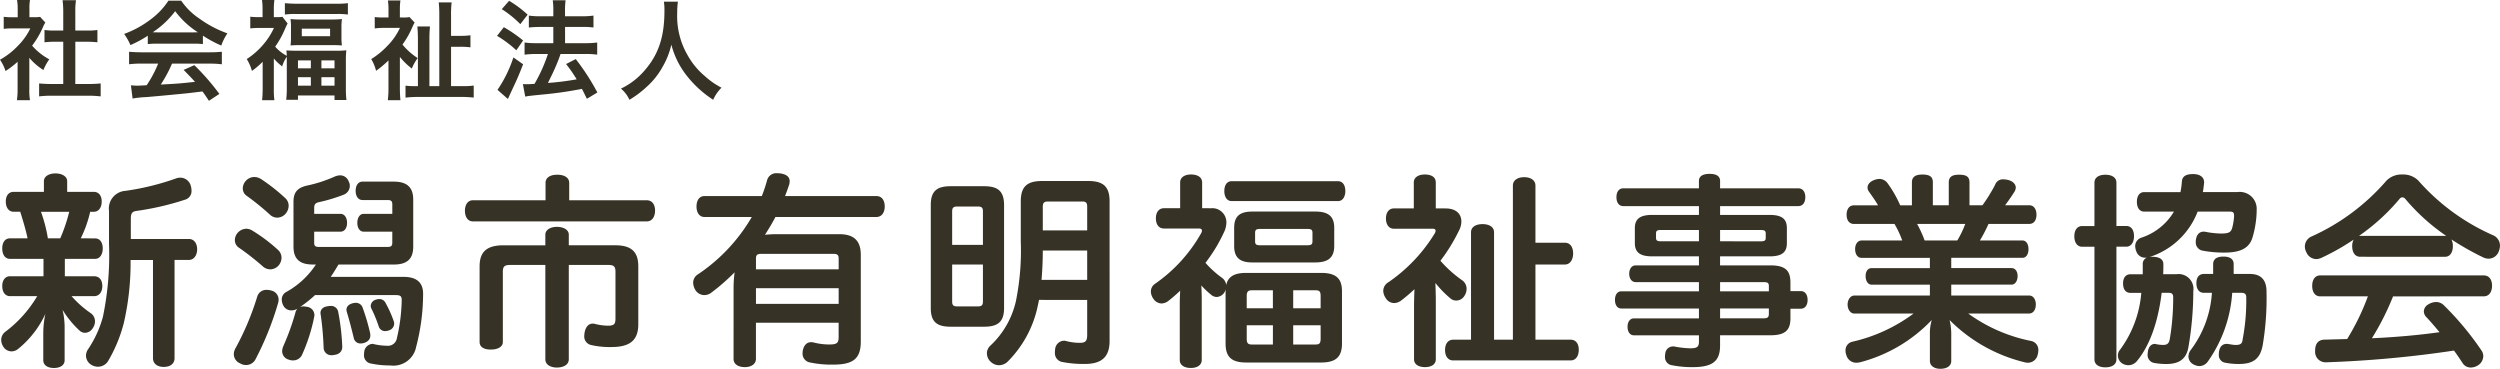
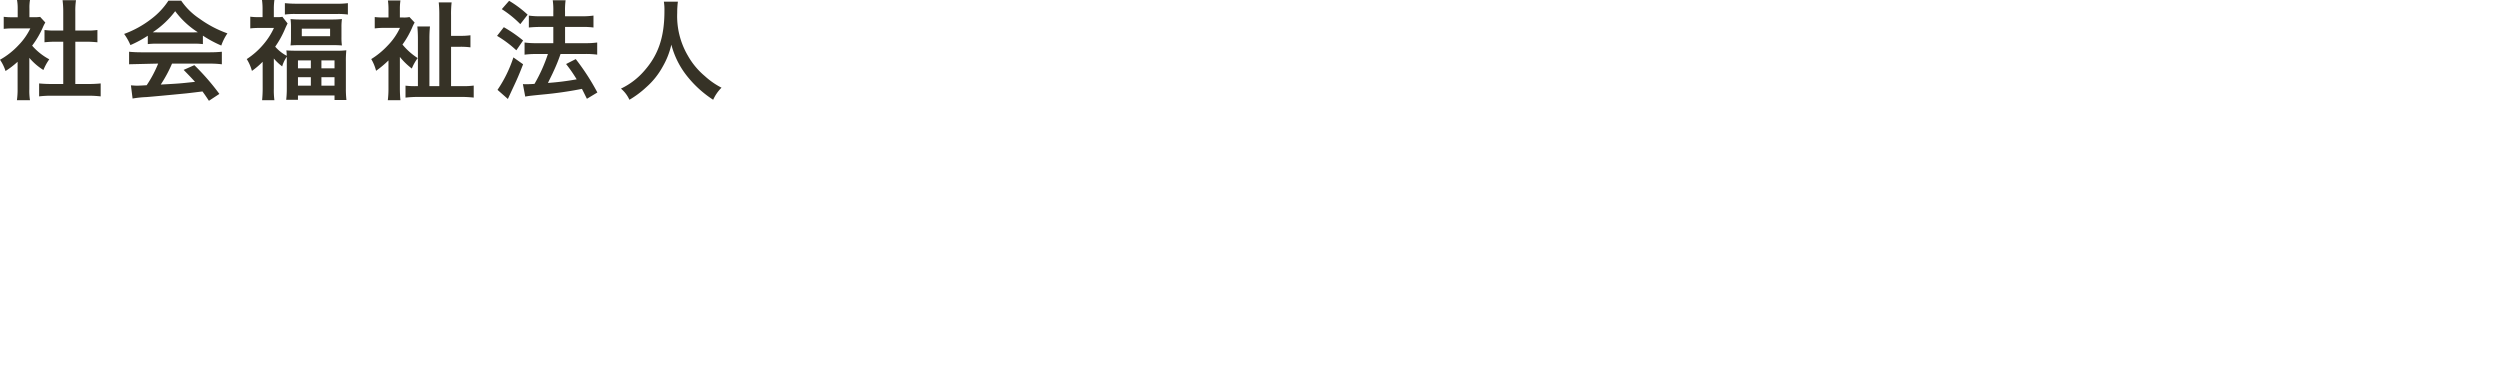
<svg xmlns="http://www.w3.org/2000/svg" width="310.458" height="45.798" viewBox="0 0 310.458 45.798">
  <g id="logo" transform="translate(-76.658 -59.464)">
-     <path id="パス_14" data-name="パス 14" d="M10.686-13.936a14.672,14.672,0,0,0,1.17-3.3H12.3c.624,0,.988-.546.988-1.274s-.364-1.2-.988-1.2H9v-1.326C9-21.606,8.4-22,7.54-22c-.832,0-1.43.39-1.43.962v1.326H2.366c-.624,0-.988.468-.988,1.2,0,.754.364,1.274.988,1.274h.806c.338,1.092.676,2.184.91,3.3H1.9c-.624,0-.962.52-.962,1.248,0,.754.338,1.3.962,1.3h4.16V-9.23H1.9c-.6,0-.962.494-.962,1.222S1.3-6.76,1.9-6.76h3.38A15.193,15.193,0,0,1,1.326-2.34a1.269,1.269,0,0,0-.52,1.014,1.691,1.691,0,0,0,.286.884A1.228,1.228,0,0,0,2.106.1a1.312,1.312,0,0,0,.78-.286A12.175,12.175,0,0,0,6.292-4.55a11.73,11.73,0,0,0-.26,2.34V1.2c0,.6.52.962,1.326.962S8.684,1.794,8.684,1.2v-4.03a9.377,9.377,0,0,0-.26-2.236,11.883,11.883,0,0,0,2.132,2.6,1.008,1.008,0,0,0,.676.26,1.174,1.174,0,0,0,.962-.6,1.488,1.488,0,0,0,.26-.832,1.235,1.235,0,0,0-.572-1.04,12.822,12.822,0,0,1-2.34-2.08H12.35c.65,0,1.014-.546,1.014-1.248,0-.754-.364-1.222-1.014-1.222H8.71v-2.158h3.744c.624,0,.962-.572.962-1.3s-.338-1.248-.962-1.248Zm-4.082,0a18.137,18.137,0,0,0-.858-3.3h3.51a20.558,20.558,0,0,1-1.118,3.3Zm10.3.078v-2.47c0-.728.156-.936.7-1.014a34.528,34.528,0,0,0,6.136-1.43,1.105,1.105,0,0,0,.7-1.118,2.229,2.229,0,0,0-.13-.7,1.35,1.35,0,0,0-1.248-.884,1.633,1.633,0,0,0-.494.078,32.073,32.073,0,0,1-6.318,1.56,2.2,2.2,0,0,0-2.054,2.5v4.108a37.714,37.714,0,0,1-.754,9.022,13.554,13.554,0,0,1-1.82,4,1.462,1.462,0,0,0-.286.832,1.358,1.358,0,0,0,.624,1.118,1.568,1.568,0,0,0,.858.26,1.468,1.468,0,0,0,1.248-.676,18.238,18.238,0,0,0,1.95-4.68,33.2,33.2,0,0,0,.858-7.9h2.782V.936c0,.676.52,1.092,1.326,1.092.858,0,1.352-.416,1.352-1.092V-11.258h1.794c.624,0,1.014-.6,1.014-1.326s-.39-1.274-1.014-1.274ZM49.816-6.89c.546,0,.728.13.728.6v.078a22.5,22.5,0,0,1-.6,4.68A1.123,1.123,0,0,1,48.7-.6,7.842,7.842,0,0,1,47.06-.806.33.33,0,0,0,46.9-.832,1.1,1.1,0,0,0,45.89.156a1.842,1.842,0,0,0-.026.364,1.018,1.018,0,0,0,.884,1.092,11.23,11.23,0,0,0,2.366.234A2.878,2.878,0,0,0,52.338-.468,25.966,25.966,0,0,0,53.2-6.994c.026-1.456-.806-2.158-2.418-2.158H41.73c.338-.494.65-1.014.962-1.534h6.864c1.612,0,2.418-.65,2.418-2.236v-5.824c0-1.56-.806-2.236-2.418-2.236H45.682c-.52,0-.858.442-.858,1.144s.338,1.144.858,1.144h3.094c.416,0,.6.1.6.546v1.17H45.812c-.442,0-.78.442-.78,1.118s.338,1.092.78,1.092h3.562v1.378c0,.416-.182.52-.6.52h-8.5c-.416,0-.6-.1-.6-.52v-1.378h3.276c.468,0,.806-.416.806-1.092s-.338-1.118-.806-1.118H39.676v-.728c0-.468.156-.624.6-.728a20.554,20.554,0,0,0,3.094-.936,1.181,1.181,0,0,0,.728-1.066,1.056,1.056,0,0,0-.13-.546,1.131,1.131,0,0,0-1.066-.78,1.787,1.787,0,0,0-.624.13,17.128,17.128,0,0,1-3.38,1.118c-1.3.26-1.794.858-1.794,2.028v5.564c0,1.586.806,2.236,2.418,2.236h.364a10.433,10.433,0,0,1-3.718,3.432,1.043,1.043,0,0,0-.52.936,1.649,1.649,0,0,0,.208.754,1.1,1.1,0,0,0,.988.572A1.491,1.491,0,0,0,37.6-5.2a1,1,0,0,0-.26.494A30.011,30.011,0,0,1,35.828-.52a1.651,1.651,0,0,0-.13.6,1.083,1.083,0,0,0,.806,1.04,1.358,1.358,0,0,0,.546.1,1.2,1.2,0,0,0,1.118-.7,21.526,21.526,0,0,0,1.508-4.706.8.8,0,0,0,.026-.26,1.045,1.045,0,0,0-.936-.988,2.592,2.592,0,0,0-.416-.052,1.215,1.215,0,0,0-.442.078A14.647,14.647,0,0,0,39.78-6.89ZM44.46-5.876c-.52.13-.78.442-.78.806a1.106,1.106,0,0,0,.052.286c.286.936.624,2.236.858,3.224a.84.84,0,0,0,.884.676,2.04,2.04,0,0,0,.364-.052c.468-.156.806-.416.806-.936a1.266,1.266,0,0,0-.026-.312,25.648,25.648,0,0,0-.936-3.172.876.876,0,0,0-.884-.572A1.522,1.522,0,0,0,44.46-5.876Zm2.86-.442a.849.849,0,0,0-.624.754.8.8,0,0,0,.078.338,16.788,16.788,0,0,1,.936,2.288.823.823,0,0,0,.806.52,1.643,1.643,0,0,0,.546-.13.883.883,0,0,0,.546-.806,1.021,1.021,0,0,0-.078-.364,14.164,14.164,0,0,0-1.014-2.236.822.822,0,0,0-.754-.442A1.442,1.442,0,0,0,47.32-6.318Zm-14.274-15a1.524,1.524,0,0,0-.806-.234,1.411,1.411,0,0,0-1.092.52,1.4,1.4,0,0,0-.338.884,1.1,1.1,0,0,0,.494.936,32.1,32.1,0,0,1,2.912,2.366,1.3,1.3,0,0,0,.884.338,1.394,1.394,0,0,0,1.092-.572,1.54,1.54,0,0,0,.312-.91,1.277,1.277,0,0,0-.442-.962A22.686,22.686,0,0,0,33.046-21.32ZM34.32-7.462a2.126,2.126,0,0,0-.546-.078,1.17,1.17,0,0,0-1.17.832A33.765,33.765,0,0,1,29.9-.286a1.55,1.55,0,0,0-.208.728,1.251,1.251,0,0,0,.78,1.144,1.382,1.382,0,0,0,.754.208,1.312,1.312,0,0,0,1.17-.728A37.71,37.71,0,0,0,35.178-5.85a1.472,1.472,0,0,0,.078-.468A1.157,1.157,0,0,0,34.32-7.462Zm-2.366-7.462a1.455,1.455,0,0,0-.7-.208,1.5,1.5,0,0,0-1.092.52,1.4,1.4,0,0,0-.338.884,1.11,1.11,0,0,0,.52.962A32.59,32.59,0,0,1,33.358-10.4a1.4,1.4,0,0,0,.858.312,1.4,1.4,0,0,0,1.092-.546,1.526,1.526,0,0,0,.312-.884,1.343,1.343,0,0,0-.442-.988A20.069,20.069,0,0,0,31.954-14.924ZM43.16-.52a28.35,28.35,0,0,0-.494-4.238.894.894,0,0,0-1.014-.78.72.72,0,0,0-.234.026c-.572.052-.962.338-.962.858a.508.508,0,0,0,.026.182,38.325,38.325,0,0,1,.364,4.108.945.945,0,0,0,1.04.936A.72.72,0,0,0,42.12.546c.754-.078,1.04-.52,1.04-1.014ZM71.344-18.668v-2.158c0-.65-.6-1.014-1.482-1.014s-1.456.364-1.456,1.014v2.158H59.384c-.624,0-.988.546-.988,1.3,0,.78.364,1.326.988,1.326h21.58c.676,0,1.04-.572,1.04-1.352,0-.754-.364-1.274-1.04-1.274Zm-.052,5.59V-14.4c0-.572-.6-.962-1.482-.962-.832,0-1.43.39-1.43.962v1.326h-5.2c-2.106,0-2.964.832-2.964,2.626v9.386c0,.6.52.936,1.378.936.884,0,1.508-.338,1.508-.936V-9.8c0-.65.234-.832.884-.832H68.38V1.092c0,.624.6,1.014,1.43,1.014.884,0,1.482-.39,1.482-1.014V-10.634h4.914c.65,0,.884.182.884.832V-4c0,.7-.156.91-.936.91a6.867,6.867,0,0,1-1.56-.208,1.305,1.305,0,0,0-.312-.052c-.494,0-.858.338-1.014,1.04a2.9,2.9,0,0,0-.052.442A1.086,1.086,0,0,0,74.022-.7a10.3,10.3,0,0,0,2.574.26c2.314,0,3.328-.858,3.328-2.834v-7.176c0-1.794-.832-2.626-2.86-2.626ZM91.754,1.04c0,.624.546,1.014,1.4,1.014.806,0,1.378-.39,1.378-1.014v-4.5h10.27v1.794c0,.754-.234.91-1.2.91a8.017,8.017,0,0,1-1.95-.26,1.067,1.067,0,0,0-.286-.026c-.494,0-.884.364-1.014,1.04a1.166,1.166,0,0,0-.026.286,1.111,1.111,0,0,0,.962,1.2,12.9,12.9,0,0,0,2.808.26c2.444,0,3.458-.676,3.458-2.86V-11.882c0-1.742-.832-2.574-2.678-2.574H97.162a14.275,14.275,0,0,0-1.508.078c.468-.728.91-1.456,1.3-2.21h12.532c.676,0,1.04-.572,1.04-1.3,0-.78-.364-1.3-1.04-1.3H98.15c.182-.494.364-.962.52-1.456a2.007,2.007,0,0,0,.052-.39c0-.468-.312-.832-1.118-.962a2.236,2.236,0,0,0-.416-.026,1.181,1.181,0,0,0-1.274.884,19.046,19.046,0,0,1-.65,1.95H88.14c-.624,0-.988.52-.988,1.3,0,.754.364,1.3.988,1.3h5.876a21.64,21.64,0,0,1-6.656,7.1,1.242,1.242,0,0,0-.624,1.066A1.917,1.917,0,0,0,87-7.54a1.325,1.325,0,0,0,1.118.65A1.412,1.412,0,0,0,89-7.2a25.684,25.684,0,0,0,2.886-2.522,14.64,14.64,0,0,0-.13,2.028Zm2.782-8.788h10.27V-5.8H94.536Zm10.27-2.34H94.536V-11.44c0-.442.182-.572.65-.572h8.97c.468,0,.65.13.65.572Zm30.862,3.8V-1.95c0,.806-.234.988-.962.988A6.8,6.8,0,0,1,132.99-1.2a.646.646,0,0,0-.208-.026,1.146,1.146,0,0,0-1.092,1.04,2.1,2.1,0,0,0-.026.39,1.113,1.113,0,0,0,.962,1.222,13.785,13.785,0,0,0,2.756.234c2.184,0,3.068-.962,3.068-2.86V-18.538c0-1.9-.858-2.522-2.678-2.522H130.1c-1.82,0-2.678.624-2.678,2.522v4.966a31.739,31.739,0,0,1-.6,7.41A10.8,10.8,0,0,1,123.63-.6a1.3,1.3,0,0,0-.416.962,1.445,1.445,0,0,0,.546,1.092,1.49,1.49,0,0,0,.962.364,1.566,1.566,0,0,0,1.144-.52,13.732,13.732,0,0,0,3.588-6.5q.117-.507.234-1.092Zm0-6.136v3.64H130c.1-1.222.156-2.418.156-3.64Zm0-2.5h-5.512v-2.964c0-.494.208-.624.65-.624h4.238c.442,0,.624.13.624.624ZM125.346-18.07c0-1.716-.754-2.34-2.47-2.34h-4.16c-1.742,0-2.47.624-2.47,2.34V-5.278c0,1.69.728,2.314,2.47,2.314h4.16c1.716,0,2.47-.624,2.47-2.314ZM118.9-13.13v-4.16c0-.494.208-.6.65-.6h2.522c.442,0,.65.1.65.6v4.16Zm3.822,2.444v4.6c0,.494-.208.6-.65.6h-2.522c-.442,0-.65-.1-.65-.6v-4.6Zm27.222-6.994v-3.2c0-.624-.546-.988-1.378-.988-.806,0-1.352.364-1.352.988v3.2h-2c-.65,0-1.014.52-1.014,1.248,0,.78.364,1.274,1.014,1.274h4.342c.234,0,.364.1.364.26a.678.678,0,0,1-.078.286,19.022,19.022,0,0,1-5.746,6.318,1.145,1.145,0,0,0-.52.962,1.608,1.608,0,0,0,.286.858,1.266,1.266,0,0,0,1.04.624,1.45,1.45,0,0,0,.806-.286c.468-.364.988-.806,1.508-1.3-.026.6-.052,1.17-.052,1.664V1.17c0,.624.546.988,1.378.988.806,0,1.352-.364,1.352-.988V-6.448c0-.572-.026-1.118-.052-1.638a11.35,11.35,0,0,0,1.3,1.222,1.058,1.058,0,0,0,.624.208,1.2,1.2,0,0,0,.988-.65,1.267,1.267,0,0,0,.1-.286V-.884c0,1.664.728,2.366,2.574,2.366h9.282c1.846,0,2.6-.7,2.6-2.366V-7.358c0-1.612-.754-2.288-2.6-2.288h-9.282c-1.508,0-2.262.468-2.5,1.508a1.262,1.262,0,0,0-.572-.936,12.563,12.563,0,0,1-2-1.82,19.843,19.843,0,0,0,2.392-4,2.943,2.943,0,0,0,.208-1.014,1.751,1.751,0,0,0-1.924-1.768ZM164.658-5.252h-3.406V-7.488h2.73c.494,0,.676.1.676.728Zm-3.406,4.5V-3.146h3.406v1.664c0,.624-.182.728-.676.728Zm-2.522,0h-2.548c-.494,0-.7-.1-.7-.728V-3.146h3.25Zm0-4.5h-3.25V-6.76c0-.624.208-.728.7-.728h2.548Zm8.086-13.312c.6,0,.91-.572.91-1.248,0-.7-.312-1.222-.91-1.222H153.608c-.6,0-.91.52-.91,1.222s.312,1.248.91,1.248Zm-2.808,7.618c1.612,0,2.34-.624,2.34-2.054v-2.236c0-1.43-.728-2.028-2.34-2.028h-7.826c-1.586,0-2.262.6-2.262,2.028V-13c0,1.43.676,2.054,2.236,2.054Zm-1.014-4.16c.494,0,.65.1.65.494v1.04c0,.39-.156.494-.65.494h-5.85c-.468,0-.624-.1-.624-.494v-1.04c0-.39.156-.494.624-.494Zm15.964-2.548v-3.224c0-.65-.52-.988-1.378-.988-.78,0-1.352.364-1.352.988v3.224h-2.47c-.624,0-.988.52-.988,1.248,0,.754.364,1.274.988,1.274h4.81c.234,0,.364.078.364.234a.7.7,0,0,1-.1.338,19.954,19.954,0,0,1-5.772,6.084,1.242,1.242,0,0,0-.624,1.066,1.608,1.608,0,0,0,.286.858,1.216,1.216,0,0,0,1.066.65,1.462,1.462,0,0,0,.832-.286,20.581,20.581,0,0,0,1.69-1.43c-.026.7-.052,1.43-.052,2.21v6.5c0,.6.546.962,1.352.962.832,0,1.352-.364,1.352-.962V-6.24c0-.624-.026-1.378-.052-2.158a12.942,12.942,0,0,0,1.846,1.9,1.1,1.1,0,0,0,.754.286,1.176,1.176,0,0,0,.962-.52,1.616,1.616,0,0,0,.312-.936,1.279,1.279,0,0,0-.52-1.04,15.175,15.175,0,0,1-2.73-2.444,21.664,21.664,0,0,0,2.314-3.77,2.379,2.379,0,0,0,.286-1.118c0-.962-.7-1.612-1.95-1.612Zm12.376,16.3v-9.334H195c.65,0,1.014-.624,1.014-1.378,0-.78-.364-1.326-1.014-1.326h-3.666v-7.1c0-.65-.572-1.04-1.4-1.04s-1.4.39-1.4,1.04V-1.352h-2.34V-14.69c0-.676-.624-1.014-1.43-1.014s-1.43.338-1.43,1.014V-1.352h-2.21c-.65,0-1.014.52-1.014,1.274,0,.78.364,1.3,1.014,1.3H195.7c.65,0,1.014-.546,1.014-1.326,0-.754-.364-1.248-1.014-1.248ZM223-5.2h1.3c.494,0,.832-.416.832-1.092s-.338-1.092-.832-1.092H223V-8.45c0-1.508-.65-2.132-2.5-2.132h-6.24V-11.7H220.4c1.534,0,2.158-.494,2.158-1.638V-15.21c0-1.144-.624-1.638-2.158-1.638h-6.136V-17.94h9.7c.572,0,.884-.442.884-1.118,0-.65-.312-1.092-.884-1.092h-9.7v-.91c0-.624-.494-.884-1.3-.884s-1.326.26-1.326.884v.91h-9.386c-.546,0-.858.442-.858,1.092,0,.676.312,1.118.858,1.118h9.386v1.092h-5.8c-1.508,0-2.158.494-2.158,1.638v1.872c0,1.144.65,1.638,2.158,1.638h5.8v1.118h-7.852c-.494,0-.806.442-.806,1.04s.312,1.04.806,1.04h7.852v1.144h-9.646c-.494,0-.78.442-.78,1.066s.286,1.066.78,1.066h9.646V-4h-8.06c-.494,0-.806.416-.806,1.04,0,.65.312,1.066.806,1.066h8.06v.78c0,.65-.234.832-1.066.832a11.461,11.461,0,0,1-1.9-.208.72.72,0,0,0-.234-.026.973.973,0,0,0-.988.962,1.266,1.266,0,0,0-.026.312,1,1,0,0,0,.884,1.066,12.987,12.987,0,0,0,2.522.234c2.522,0,3.432-.754,3.432-2.678V-1.9h6.24c1.846,0,2.5-.624,2.5-2.132Zm-2.678-.026v.65c0,.442-.156.572-.676.572h-5.382V-5.226h5.98Zm0-2.132h-6.058V-8.5h5.382c.52,0,.676.078.676.52Zm-6.058-6.214v-1.4h5.044c.442,0,.624.078.624.416v.572c0,.338-.182.416-.624.416Zm-2.626-1.4v1.4h-4.706c-.442,0-.624-.078-.624-.416v-.572c0-.338.182-.416.624-.416Zm24.284-.754a12.292,12.292,0,0,1,.962,2.054h-5.044c-.494,0-.806.468-.806,1.066,0,.65.312,1.092.806,1.092h8.476v1.274H233.09c-.494,0-.754.416-.754.988s.26,1.066.754,1.066h7.228v1.352h-9.386c-.468,0-.832.494-.832,1.118s.364,1.118.832,1.118h7.358a20.23,20.23,0,0,1-7.644,3.51A1.073,1.073,0,0,0,229.84,0a1.444,1.444,0,0,0,.1.546,1.266,1.266,0,0,0,1.248.962,2.292,2.292,0,0,0,.546-.078A18.823,18.823,0,0,0,240.552-3.8,5.759,5.759,0,0,0,240.318-2V1.3c0,.572.52.962,1.3.962.858,0,1.352-.39,1.352-.962V-2.028a7.173,7.173,0,0,0-.208-1.768,19.682,19.682,0,0,0,9.23,5.226,1.767,1.767,0,0,0,.494.078A1.239,1.239,0,0,0,253.708.494a1.942,1.942,0,0,0,.078-.52,1.119,1.119,0,0,0-.91-1.17,19.9,19.9,0,0,1-7.8-3.406h7.566c.52,0,.832-.494.832-1.118s-.312-1.118-.832-1.118H242.97V-8.19h7.488c.468,0,.754-.494.754-1.066s-.286-.988-.754-.988H242.97v-1.274h8.84c.468,0,.754-.442.754-1.092,0-.6-.286-1.066-.754-1.066h-5.278A19.173,19.173,0,0,0,247.6-15.73h5.07c.546,0,.884-.442.884-1.144s-.338-1.17-.884-1.17h-3.016c.468-.624.884-1.222,1.2-1.742a1.055,1.055,0,0,0,.13-.442c0-.416-.338-.806-.962-.962a2.9,2.9,0,0,0-.6-.078,1.018,1.018,0,0,0-1.014.7,20.783,20.783,0,0,1-1.56,2.522h-1.612v-2.834c0-.728-.416-.962-1.3-.962-.806,0-1.274.234-1.274.962v2.834h-1.976V-20.9c0-.7-.416-.962-1.3-.962-.806,0-1.3.26-1.3.962v2.86h-1.456a14.421,14.421,0,0,0-1.56-2.73,1.259,1.259,0,0,0-1.014-.546,1.916,1.916,0,0,0-.7.156c-.52.208-.78.546-.78.91a.8.8,0,0,0,.182.52c.338.494.806,1.118,1.118,1.69h-2.99c-.572,0-.91.468-.91,1.17s.338,1.144.91,1.144Zm8.788,0a12.422,12.422,0,0,1-.988,2.054h-4.056a14.637,14.637,0,0,0-.936-2.054Zm22.958,4.082a9.463,9.463,0,0,0,5.9-5.616h3.952c.39,0,.572.078.572.468v.1a7.078,7.078,0,0,1-.234,1.456c-.156.546-.416.7-1.4.7a11.162,11.162,0,0,1-1.9-.208.72.72,0,0,0-.234-.026c-.494,0-.858.312-.962.962a1.266,1.266,0,0,0-.026.312,1.033,1.033,0,0,0,.884,1.092,13.965,13.965,0,0,0,2.7.234c2.132,0,3.12-.65,3.484-1.95a12.47,12.47,0,0,0,.494-3.146v-.182a2.1,2.1,0,0,0-2.392-2.236h-4.29c.078-.364.1-.728.156-1.118v-.1c0-.6-.468-.988-1.274-1.014h-.13c-.78,0-1.274.234-1.352.858a10.423,10.423,0,0,1-.182,1.378h-4.5c-.572,0-.91.468-.91,1.2,0,.754.338,1.222.91,1.222h3.692a7.382,7.382,0,0,1-4.082,3.25,1.092,1.092,0,0,0-.728,1.066,1.774,1.774,0,0,0,.13.6,1.139,1.139,0,0,0,1.092.806.8.8,0,0,0,.26-.026.856.856,0,0,0-.546.884v1.2h-1.508c-.6,0-.936.416-.936,1.144,0,.754.338,1.17.936,1.17h1.326A13.725,13.725,0,0,1,263.952-.13a1.1,1.1,0,0,0-.286.754,1.176,1.176,0,0,0,.52.962,1.5,1.5,0,0,0,.78.234,1.406,1.406,0,0,0,1.066-.52c1.794-2.158,2.7-5.408,3.068-8.476h.832c.39,0,.6.1.6.572a30.344,30.344,0,0,1-.416,5.122c-.1.624-.338.78-.858.78a4.557,4.557,0,0,1-.858-.1.33.33,0,0,0-.156-.026c-.442,0-.806.39-.858,1.014a.975.975,0,0,0-.026.26.984.984,0,0,0,.832,1.092,8.269,8.269,0,0,0,1.482.13c1.612,0,2.5-.624,2.756-2.132a41.032,41.032,0,0,0,.6-6.916,1.843,1.843,0,0,0-2.08-2.106h-1.664c.026-.416.026-.832.026-1.222,0-.65-.494-.91-1.274-.936h-.078a1.6,1.6,0,0,0-.364.026Zm-4.186-3.822v-5.382c0-.624-.52-.988-1.378-.988-.832,0-1.352.364-1.352.988v5.382h-1.508c-.624,0-.988.494-.988,1.274s.364,1.3.988,1.3h1.508V1.092c0,.624.52.988,1.352.988.858,0,1.378-.364,1.378-.988V-12.9h1.222c.6,0,.962-.546.962-1.3,0-.806-.364-1.274-.962-1.274ZM275.34-7.176a13.172,13.172,0,0,1-2.626,7.1,1.374,1.374,0,0,0-.286.78,1.1,1.1,0,0,0,.494.936,1.689,1.689,0,0,0,.858.286,1.306,1.306,0,0,0,1.04-.546,16.707,16.707,0,0,0,3.042-8.554h1.118c.416,0,.624.13.624.572a25.42,25.42,0,0,1-.442,5.174c-.052.572-.26.728-.884.728-.312,0-.754-.1-1.014-.13h-.1c-.468,0-.832.286-.936.936a1.842,1.842,0,0,0-.026.364A.941.941,0,0,0,277,1.508a8.495,8.495,0,0,0,1.69.156c1.768,0,2.652-.624,2.964-2.366a35.308,35.308,0,0,0,.468-6.63c0-1.4-.65-2.184-2.08-2.184h-2v-1.222c0-.65-.494-.936-1.274-.936-.858,0-1.274.338-1.274.936v1.222h-1.144c-.6,0-.936.416-.936,1.144,0,.754.338,1.2.936,1.2Zm33.748.442c.676,0,1.04-.546,1.04-1.326,0-.754-.364-1.274-1.04-1.274H288.782c-.624,0-.988.52-.988,1.3s.364,1.3.988,1.3h5.928a29.361,29.361,0,0,1-2.574,5.3l-2.86.078c-.728.026-1.118.52-1.118,1.352V.078a1.292,1.292,0,0,0,1.3,1.378h.052A138.451,138.451,0,0,0,305.4,0c.39.52.754,1.066,1.092,1.586a1.187,1.187,0,0,0,.988.52,1.756,1.756,0,0,0,.962-.312,1.4,1.4,0,0,0,.6-1.118,1.258,1.258,0,0,0-.234-.7,36.241,36.241,0,0,0-4.68-5.616,1.335,1.335,0,0,0-.962-.39,1.864,1.864,0,0,0-.936.286,1.028,1.028,0,0,0-.572.884,1.042,1.042,0,0,0,.286.676c.572.6,1.118,1.248,1.664,1.9-2.782.39-5.59.624-8.4.754a32.5,32.5,0,0,0,2.626-5.2ZM304.3-11.648c.624,0,.962-.572.962-1.3a1.745,1.745,0,0,0-.182-.858,34.592,34.592,0,0,0,3.9,2.21,1.584,1.584,0,0,0,.728.182,1.35,1.35,0,0,0,1.248-.884,1.934,1.934,0,0,0,.156-.728,1.39,1.39,0,0,0-.806-1.274,26.6,26.6,0,0,1-9.334-6.812A2.645,2.645,0,0,0,299-21.866a2.625,2.625,0,0,0-1.976.754,26.828,26.828,0,0,1-9.308,6.942,1.351,1.351,0,0,0-.832,1.248,1.415,1.415,0,0,0,.182.7,1.352,1.352,0,0,0,1.222.858,1.542,1.542,0,0,0,.6-.13,28.4,28.4,0,0,0,4.056-2.288,1.707,1.707,0,0,0-.182.832c0,.728.338,1.3.988,1.3Zm-10.556-2.6h-.13a25.311,25.311,0,0,0,5.018-4.576.488.488,0,0,1,.338-.208.535.535,0,0,1,.416.234,25.12,25.12,0,0,0,5.044,4.55H293.748Z" transform="translate(76 103)" fill="#363226" />
-     <path id="パス_13" data-name="パス 13" d="M4.3-4.354a7.343,7.343,0,0,0,1.75,1.512,6.366,6.366,0,0,1,.728-1.33A7.484,7.484,0,0,1,4.648-5.866a10.932,10.932,0,0,0,1.344-2.3,4.386,4.386,0,0,1,.294-.574l-.644-.7a4.956,4.956,0,0,1-.77.042h-.56V-10.5a5.553,5.553,0,0,1,.07-1.036H2.772a5.807,5.807,0,0,1,.084,1.022v1.12H2.17A7.922,7.922,0,0,1,1.12-9.45v1.5a8.367,8.367,0,0,1,1.12-.056H4.424A7.879,7.879,0,0,1,2.968-5.936a9.481,9.481,0,0,1-2.31,1.82,5.217,5.217,0,0,1,.686,1.4,10.807,10.807,0,0,0,1.5-1.148V-.49A9.342,9.342,0,0,1,2.758.91H4.382A7.357,7.357,0,0,1,4.3-.462Zm5.712-2h1.414c.476,0,.9.028,1.33.07V-7.812a8.394,8.394,0,0,1-1.33.07H10.01v-2.366a8.856,8.856,0,0,1,.084-1.4H8.428a11.231,11.231,0,0,1,.084,1.4v2.366H7.5a8.748,8.748,0,0,1-1.316-.07v1.526c.42-.042.868-.07,1.316-.07H8.512v5.25H7.042a14.934,14.934,0,0,1-1.526-.07V.434A12.444,12.444,0,0,1,7.028.35H11.62a13.272,13.272,0,0,1,1.54.084v-1.61a14.429,14.429,0,0,1-1.54.07H10.01Zm9,.294a10.336,10.336,0,0,1,1.148-.056h4.494a9.929,9.929,0,0,1,1.2.056v-1.05A14.251,14.251,0,0,0,28.14-5.88,6.1,6.1,0,0,1,28.9-7.392a13.688,13.688,0,0,1-3.458-1.82,8.279,8.279,0,0,1-2.282-2.24H21.574a9.018,9.018,0,0,1-2.128,2.268,12.449,12.449,0,0,1-3.374,1.862,7.08,7.08,0,0,1,.784,1.386A14.569,14.569,0,0,0,19.012-7.1Zm1.162-1.456c-.21,0-.322,0-.546-.014a11.249,11.249,0,0,0,2.786-2.618,10.531,10.531,0,0,0,2.814,2.618c-.28.014-.406.014-.588.014ZM20.3-3.64A14.489,14.489,0,0,1,18.872-.952c-.686.042-1.092.056-1.2.056-.182,0-.35-.014-.756-.042L17.122.7A13.144,13.144,0,0,1,18.858.518C19.432.476,21.98.238,23.38.1c.5-.042,1.3-.14,2.422-.28.308.42.42.588.8,1.162L27.9.126a29.154,29.154,0,0,0-3.108-3.57l-1.33.588c.742.756.98,1.008,1.414,1.484-1.932.21-1.932.21-4.256.336a16.19,16.19,0,0,0,1.4-2.6h4.606a12.068,12.068,0,0,1,1.582.084V-5.11c-.448.042-.91.07-1.582.07H18.27c-.63,0-1.162-.028-1.582-.07v1.554A11.776,11.776,0,0,1,18.27-3.64ZM33.278-.546c0,.5-.028,1.022-.07,1.456h1.526a9.458,9.458,0,0,1-.07-1.442V-4.27a6.377,6.377,0,0,0,1.036.98,4,4,0,0,1,.574-1.2V-.532A12.075,12.075,0,0,1,36.2.854H37.66V.322H42.2v.56H43.68a11.807,11.807,0,0,1-.07-1.4V-3.892a12.2,12.2,0,0,1,.056-1.4,10.783,10.783,0,0,1-1.372.056h-4.7c-.63,0-.994-.014-1.372-.042a5.091,5.091,0,0,1,.042.672A5.006,5.006,0,0,1,34.832-5.74a11.581,11.581,0,0,0,1.246-2.268c.1-.224.2-.434.294-.616l-.644-.826a3.32,3.32,0,0,1-.658.042h-.406v-1.078a7.755,7.755,0,0,1,.07-1.05h-1.54a8.036,8.036,0,0,1,.07,1.036v1.092h-.532a7.325,7.325,0,0,1-.994-.056v1.456A8.573,8.573,0,0,1,32.8-8.064h1.876A8.705,8.705,0,0,1,33.432-6.1,9.352,9.352,0,0,1,31.3-4.2a5.521,5.521,0,0,1,.644,1.47,9.721,9.721,0,0,0,1.33-1.134ZM37.66-4.032h1.6v.98h-1.6Zm2.912,0H42.2v.98H40.572ZM37.66-1.946h1.6V-.9h-1.6Zm2.912,0H42.2V-.9H40.572ZM36.036-9.73a8.661,8.661,0,0,1,1.3-.07H42.56a8.548,8.548,0,0,1,1.3.07v-1.414a10.037,10.037,0,0,1-1.442.07H37.506a14.572,14.572,0,0,1-1.47-.07ZM36.792-6.9a7.019,7.019,0,0,1-.056,1.008c.378-.028.756-.042,1.316-.042h3.766c.6,0,.924.014,1.3.042a7.187,7.187,0,0,1-.056-1.036V-8.162A7.145,7.145,0,0,1,43.12-9.17a11.524,11.524,0,0,1-1.274.056H38.038a11.574,11.574,0,0,1-1.3-.056,7.228,7.228,0,0,1,.056,1.022ZM38.136-7.98H41.65v.938H38.136Zm12.18,3.514A8.625,8.625,0,0,0,51.8-3.024a5.826,5.826,0,0,1,.728-1.3,8.088,8.088,0,0,1-1.89-1.68,10.92,10.92,0,0,0,1.218-2.142,4.462,4.462,0,0,1,.294-.588l-.644-.686a3.123,3.123,0,0,1-.77.056h-.42v-1.078a7.085,7.085,0,0,1,.07-1.036H48.832a7.815,7.815,0,0,1,.07,1.022v1.092h-.658a8.344,8.344,0,0,1-1.05-.056v1.414a9.119,9.119,0,0,1,1.134-.07h2a7.908,7.908,0,0,1-1.54,2.212A9.975,9.975,0,0,1,46.76-4.2a5.478,5.478,0,0,1,.6,1.456A12.517,12.517,0,0,0,48.9-4.032V-.616A12.04,12.04,0,0,1,48.818.91h1.568c-.042-.42-.07-.938-.07-1.526ZM56.672-.84V-5.726H57.75a9.065,9.065,0,0,1,1.33.07v-1.5a8.415,8.415,0,0,1-1.316.07H56.672V-9.6a12.727,12.727,0,0,1,.07-1.638h-1.6a14.68,14.68,0,0,1,.07,1.624V-.84H53.984V-6.72a14.934,14.934,0,0,1,.07-1.526H52.486c.042.434.07.938.07,1.61v5.8h-.308A9.286,9.286,0,0,1,51.016-.9V.588A14.082,14.082,0,0,1,52.668.5h5.194a14.085,14.085,0,0,1,1.624.084V-.91a8.881,8.881,0,0,1-1.372.07Zm9.212,1.3C66.3.378,66.556.35,68.068.2a47.32,47.32,0,0,0,4.858-.7c.238.462.322.644.616,1.232l1.3-.784A28.491,28.491,0,0,0,72.156-4.2l-1.2.616a17.867,17.867,0,0,1,1.316,1.9,33.539,33.539,0,0,1-3.57.448c.392-.8.616-1.246.658-1.358a21.039,21.039,0,0,0,.91-2.24h3.15a10.6,10.6,0,0,1,1.4.084V-6.258a10.016,10.016,0,0,1-1.4.084h-2.59V-8.19H73a8.9,8.9,0,0,1,1.358.07V-9.6a9.322,9.322,0,0,1-1.372.084H70.826v-.574a9.27,9.27,0,0,1,.07-1.414H69.3a8.615,8.615,0,0,1,.07,1.414v.574h-1.6A9.45,9.45,0,0,1,66.332-9.6V-8.12c.434-.042.9-.07,1.428-.07h1.61v2.016h-2.1a10.131,10.131,0,0,1-1.47-.084v1.512a11.192,11.192,0,0,1,1.456-.084H68.7a19.457,19.457,0,0,1-1.666,3.71c-.392.028-.756.042-.994.042-.14,0-.252,0-.448-.014ZM62.972-10.4a13.08,13.08,0,0,1,2.3,1.862l.91-1.176a13.47,13.47,0,0,0-2.3-1.722Zm-.588,3.318a13.849,13.849,0,0,1,2.394,1.792l.84-1.218a16.808,16.808,0,0,0-2.394-1.652Zm2.03,2.674A15.964,15.964,0,0,1,62.44-.378L63.728.756c.056-.126.056-.126.154-.336.2-.434.2-.434.42-.91.532-1.12.84-1.82,1.316-3.066ZM83.1-11.326a6.529,6.529,0,0,1,.07,1.134c0,3.22-.728,5.418-2.464,7.406A8.848,8.848,0,0,1,77.77-.532,3.911,3.911,0,0,1,78.82.854,11.89,11.89,0,0,0,80.906-.7a9.42,9.42,0,0,0,2.058-2.576,9.7,9.7,0,0,0,1.064-2.716A10.493,10.493,0,0,0,85.806-2.31,13.454,13.454,0,0,0,89.222.854a4.958,4.958,0,0,1,1.036-1.5,9.527,9.527,0,0,1-2.072-1.442,9.2,9.2,0,0,1-2.114-2.548A9.687,9.687,0,0,1,84.756-9.94a10.687,10.687,0,0,1,.084-1.386Z" transform="translate(76 71)" fill="#363226" />
+     <path id="パス_13" data-name="パス 13" d="M4.3-4.354a7.343,7.343,0,0,0,1.75,1.512,6.366,6.366,0,0,1,.728-1.33A7.484,7.484,0,0,1,4.648-5.866a10.932,10.932,0,0,0,1.344-2.3,4.386,4.386,0,0,1,.294-.574l-.644-.7a4.956,4.956,0,0,1-.77.042h-.56V-10.5a5.553,5.553,0,0,1,.07-1.036H2.772a5.807,5.807,0,0,1,.084,1.022v1.12H2.17A7.922,7.922,0,0,1,1.12-9.45v1.5a8.367,8.367,0,0,1,1.12-.056H4.424A7.879,7.879,0,0,1,2.968-5.936a9.481,9.481,0,0,1-2.31,1.82,5.217,5.217,0,0,1,.686,1.4,10.807,10.807,0,0,0,1.5-1.148V-.49A9.342,9.342,0,0,1,2.758.91H4.382A7.357,7.357,0,0,1,4.3-.462Zm5.712-2h1.414c.476,0,.9.028,1.33.07V-7.812a8.394,8.394,0,0,1-1.33.07H10.01v-2.366a8.856,8.856,0,0,1,.084-1.4H8.428a11.231,11.231,0,0,1,.084,1.4v2.366H7.5a8.748,8.748,0,0,1-1.316-.07v1.526c.42-.042.868-.07,1.316-.07H8.512v5.25H7.042a14.934,14.934,0,0,1-1.526-.07V.434A12.444,12.444,0,0,1,7.028.35H11.62a13.272,13.272,0,0,1,1.54.084v-1.61a14.429,14.429,0,0,1-1.54.07H10.01Zm9,.294a10.336,10.336,0,0,1,1.148-.056h4.494a9.929,9.929,0,0,1,1.2.056v-1.05A14.251,14.251,0,0,0,28.14-5.88,6.1,6.1,0,0,1,28.9-7.392a13.688,13.688,0,0,1-3.458-1.82,8.279,8.279,0,0,1-2.282-2.24H21.574a9.018,9.018,0,0,1-2.128,2.268,12.449,12.449,0,0,1-3.374,1.862,7.08,7.08,0,0,1,.784,1.386A14.569,14.569,0,0,0,19.012-7.1Zm1.162-1.456c-.21,0-.322,0-.546-.014a11.249,11.249,0,0,0,2.786-2.618,10.531,10.531,0,0,0,2.814,2.618c-.28.014-.406.014-.588.014ZM20.3-3.64A14.489,14.489,0,0,1,18.872-.952c-.686.042-1.092.056-1.2.056-.182,0-.35-.014-.756-.042L17.122.7A13.144,13.144,0,0,1,18.858.518C19.432.476,21.98.238,23.38.1c.5-.042,1.3-.14,2.422-.28.308.42.42.588.8,1.162L27.9.126a29.154,29.154,0,0,0-3.108-3.57l-1.33.588c.742.756.98,1.008,1.414,1.484-1.932.21-1.932.21-4.256.336a16.19,16.19,0,0,0,1.4-2.6h4.606a12.068,12.068,0,0,1,1.582.084V-5.11c-.448.042-.91.07-1.582.07H18.27c-.63,0-1.162-.028-1.582-.07v1.554ZM33.278-.546c0,.5-.028,1.022-.07,1.456h1.526a9.458,9.458,0,0,1-.07-1.442V-4.27a6.377,6.377,0,0,0,1.036.98,4,4,0,0,1,.574-1.2V-.532A12.075,12.075,0,0,1,36.2.854H37.66V.322H42.2v.56H43.68a11.807,11.807,0,0,1-.07-1.4V-3.892a12.2,12.2,0,0,1,.056-1.4,10.783,10.783,0,0,1-1.372.056h-4.7c-.63,0-.994-.014-1.372-.042a5.091,5.091,0,0,1,.042.672A5.006,5.006,0,0,1,34.832-5.74a11.581,11.581,0,0,0,1.246-2.268c.1-.224.2-.434.294-.616l-.644-.826a3.32,3.32,0,0,1-.658.042h-.406v-1.078a7.755,7.755,0,0,1,.07-1.05h-1.54a8.036,8.036,0,0,1,.07,1.036v1.092h-.532a7.325,7.325,0,0,1-.994-.056v1.456A8.573,8.573,0,0,1,32.8-8.064h1.876A8.705,8.705,0,0,1,33.432-6.1,9.352,9.352,0,0,1,31.3-4.2a5.521,5.521,0,0,1,.644,1.47,9.721,9.721,0,0,0,1.33-1.134ZM37.66-4.032h1.6v.98h-1.6Zm2.912,0H42.2v.98H40.572ZM37.66-1.946h1.6V-.9h-1.6Zm2.912,0H42.2V-.9H40.572ZM36.036-9.73a8.661,8.661,0,0,1,1.3-.07H42.56a8.548,8.548,0,0,1,1.3.07v-1.414a10.037,10.037,0,0,1-1.442.07H37.506a14.572,14.572,0,0,1-1.47-.07ZM36.792-6.9a7.019,7.019,0,0,1-.056,1.008c.378-.028.756-.042,1.316-.042h3.766c.6,0,.924.014,1.3.042a7.187,7.187,0,0,1-.056-1.036V-8.162A7.145,7.145,0,0,1,43.12-9.17a11.524,11.524,0,0,1-1.274.056H38.038a11.574,11.574,0,0,1-1.3-.056,7.228,7.228,0,0,1,.056,1.022ZM38.136-7.98H41.65v.938H38.136Zm12.18,3.514A8.625,8.625,0,0,0,51.8-3.024a5.826,5.826,0,0,1,.728-1.3,8.088,8.088,0,0,1-1.89-1.68,10.92,10.92,0,0,0,1.218-2.142,4.462,4.462,0,0,1,.294-.588l-.644-.686a3.123,3.123,0,0,1-.77.056h-.42v-1.078a7.085,7.085,0,0,1,.07-1.036H48.832a7.815,7.815,0,0,1,.07,1.022v1.092h-.658a8.344,8.344,0,0,1-1.05-.056v1.414a9.119,9.119,0,0,1,1.134-.07h2a7.908,7.908,0,0,1-1.54,2.212A9.975,9.975,0,0,1,46.76-4.2a5.478,5.478,0,0,1,.6,1.456A12.517,12.517,0,0,0,48.9-4.032V-.616A12.04,12.04,0,0,1,48.818.91h1.568c-.042-.42-.07-.938-.07-1.526ZM56.672-.84V-5.726H57.75a9.065,9.065,0,0,1,1.33.07v-1.5a8.415,8.415,0,0,1-1.316.07H56.672V-9.6a12.727,12.727,0,0,1,.07-1.638h-1.6a14.68,14.68,0,0,1,.07,1.624V-.84H53.984V-6.72a14.934,14.934,0,0,1,.07-1.526H52.486c.042.434.07.938.07,1.61v5.8h-.308A9.286,9.286,0,0,1,51.016-.9V.588A14.082,14.082,0,0,1,52.668.5h5.194a14.085,14.085,0,0,1,1.624.084V-.91a8.881,8.881,0,0,1-1.372.07Zm9.212,1.3C66.3.378,66.556.35,68.068.2a47.32,47.32,0,0,0,4.858-.7c.238.462.322.644.616,1.232l1.3-.784A28.491,28.491,0,0,0,72.156-4.2l-1.2.616a17.867,17.867,0,0,1,1.316,1.9,33.539,33.539,0,0,1-3.57.448c.392-.8.616-1.246.658-1.358a21.039,21.039,0,0,0,.91-2.24h3.15a10.6,10.6,0,0,1,1.4.084V-6.258a10.016,10.016,0,0,1-1.4.084h-2.59V-8.19H73a8.9,8.9,0,0,1,1.358.07V-9.6a9.322,9.322,0,0,1-1.372.084H70.826v-.574a9.27,9.27,0,0,1,.07-1.414H69.3a8.615,8.615,0,0,1,.07,1.414v.574h-1.6A9.45,9.45,0,0,1,66.332-9.6V-8.12c.434-.042.9-.07,1.428-.07h1.61v2.016h-2.1a10.131,10.131,0,0,1-1.47-.084v1.512a11.192,11.192,0,0,1,1.456-.084H68.7a19.457,19.457,0,0,1-1.666,3.71c-.392.028-.756.042-.994.042-.14,0-.252,0-.448-.014ZM62.972-10.4a13.08,13.08,0,0,1,2.3,1.862l.91-1.176a13.47,13.47,0,0,0-2.3-1.722Zm-.588,3.318a13.849,13.849,0,0,1,2.394,1.792l.84-1.218a16.808,16.808,0,0,0-2.394-1.652Zm2.03,2.674A15.964,15.964,0,0,1,62.44-.378L63.728.756c.056-.126.056-.126.154-.336.2-.434.2-.434.42-.91.532-1.12.84-1.82,1.316-3.066ZM83.1-11.326a6.529,6.529,0,0,1,.07,1.134c0,3.22-.728,5.418-2.464,7.406A8.848,8.848,0,0,1,77.77-.532,3.911,3.911,0,0,1,78.82.854,11.89,11.89,0,0,0,80.906-.7a9.42,9.42,0,0,0,2.058-2.576,9.7,9.7,0,0,0,1.064-2.716A10.493,10.493,0,0,0,85.806-2.31,13.454,13.454,0,0,0,89.222.854a4.958,4.958,0,0,1,1.036-1.5,9.527,9.527,0,0,1-2.072-1.442,9.2,9.2,0,0,1-2.114-2.548A9.687,9.687,0,0,1,84.756-9.94a10.687,10.687,0,0,1,.084-1.386Z" transform="translate(76 71)" fill="#363226" />
  </g>
</svg>